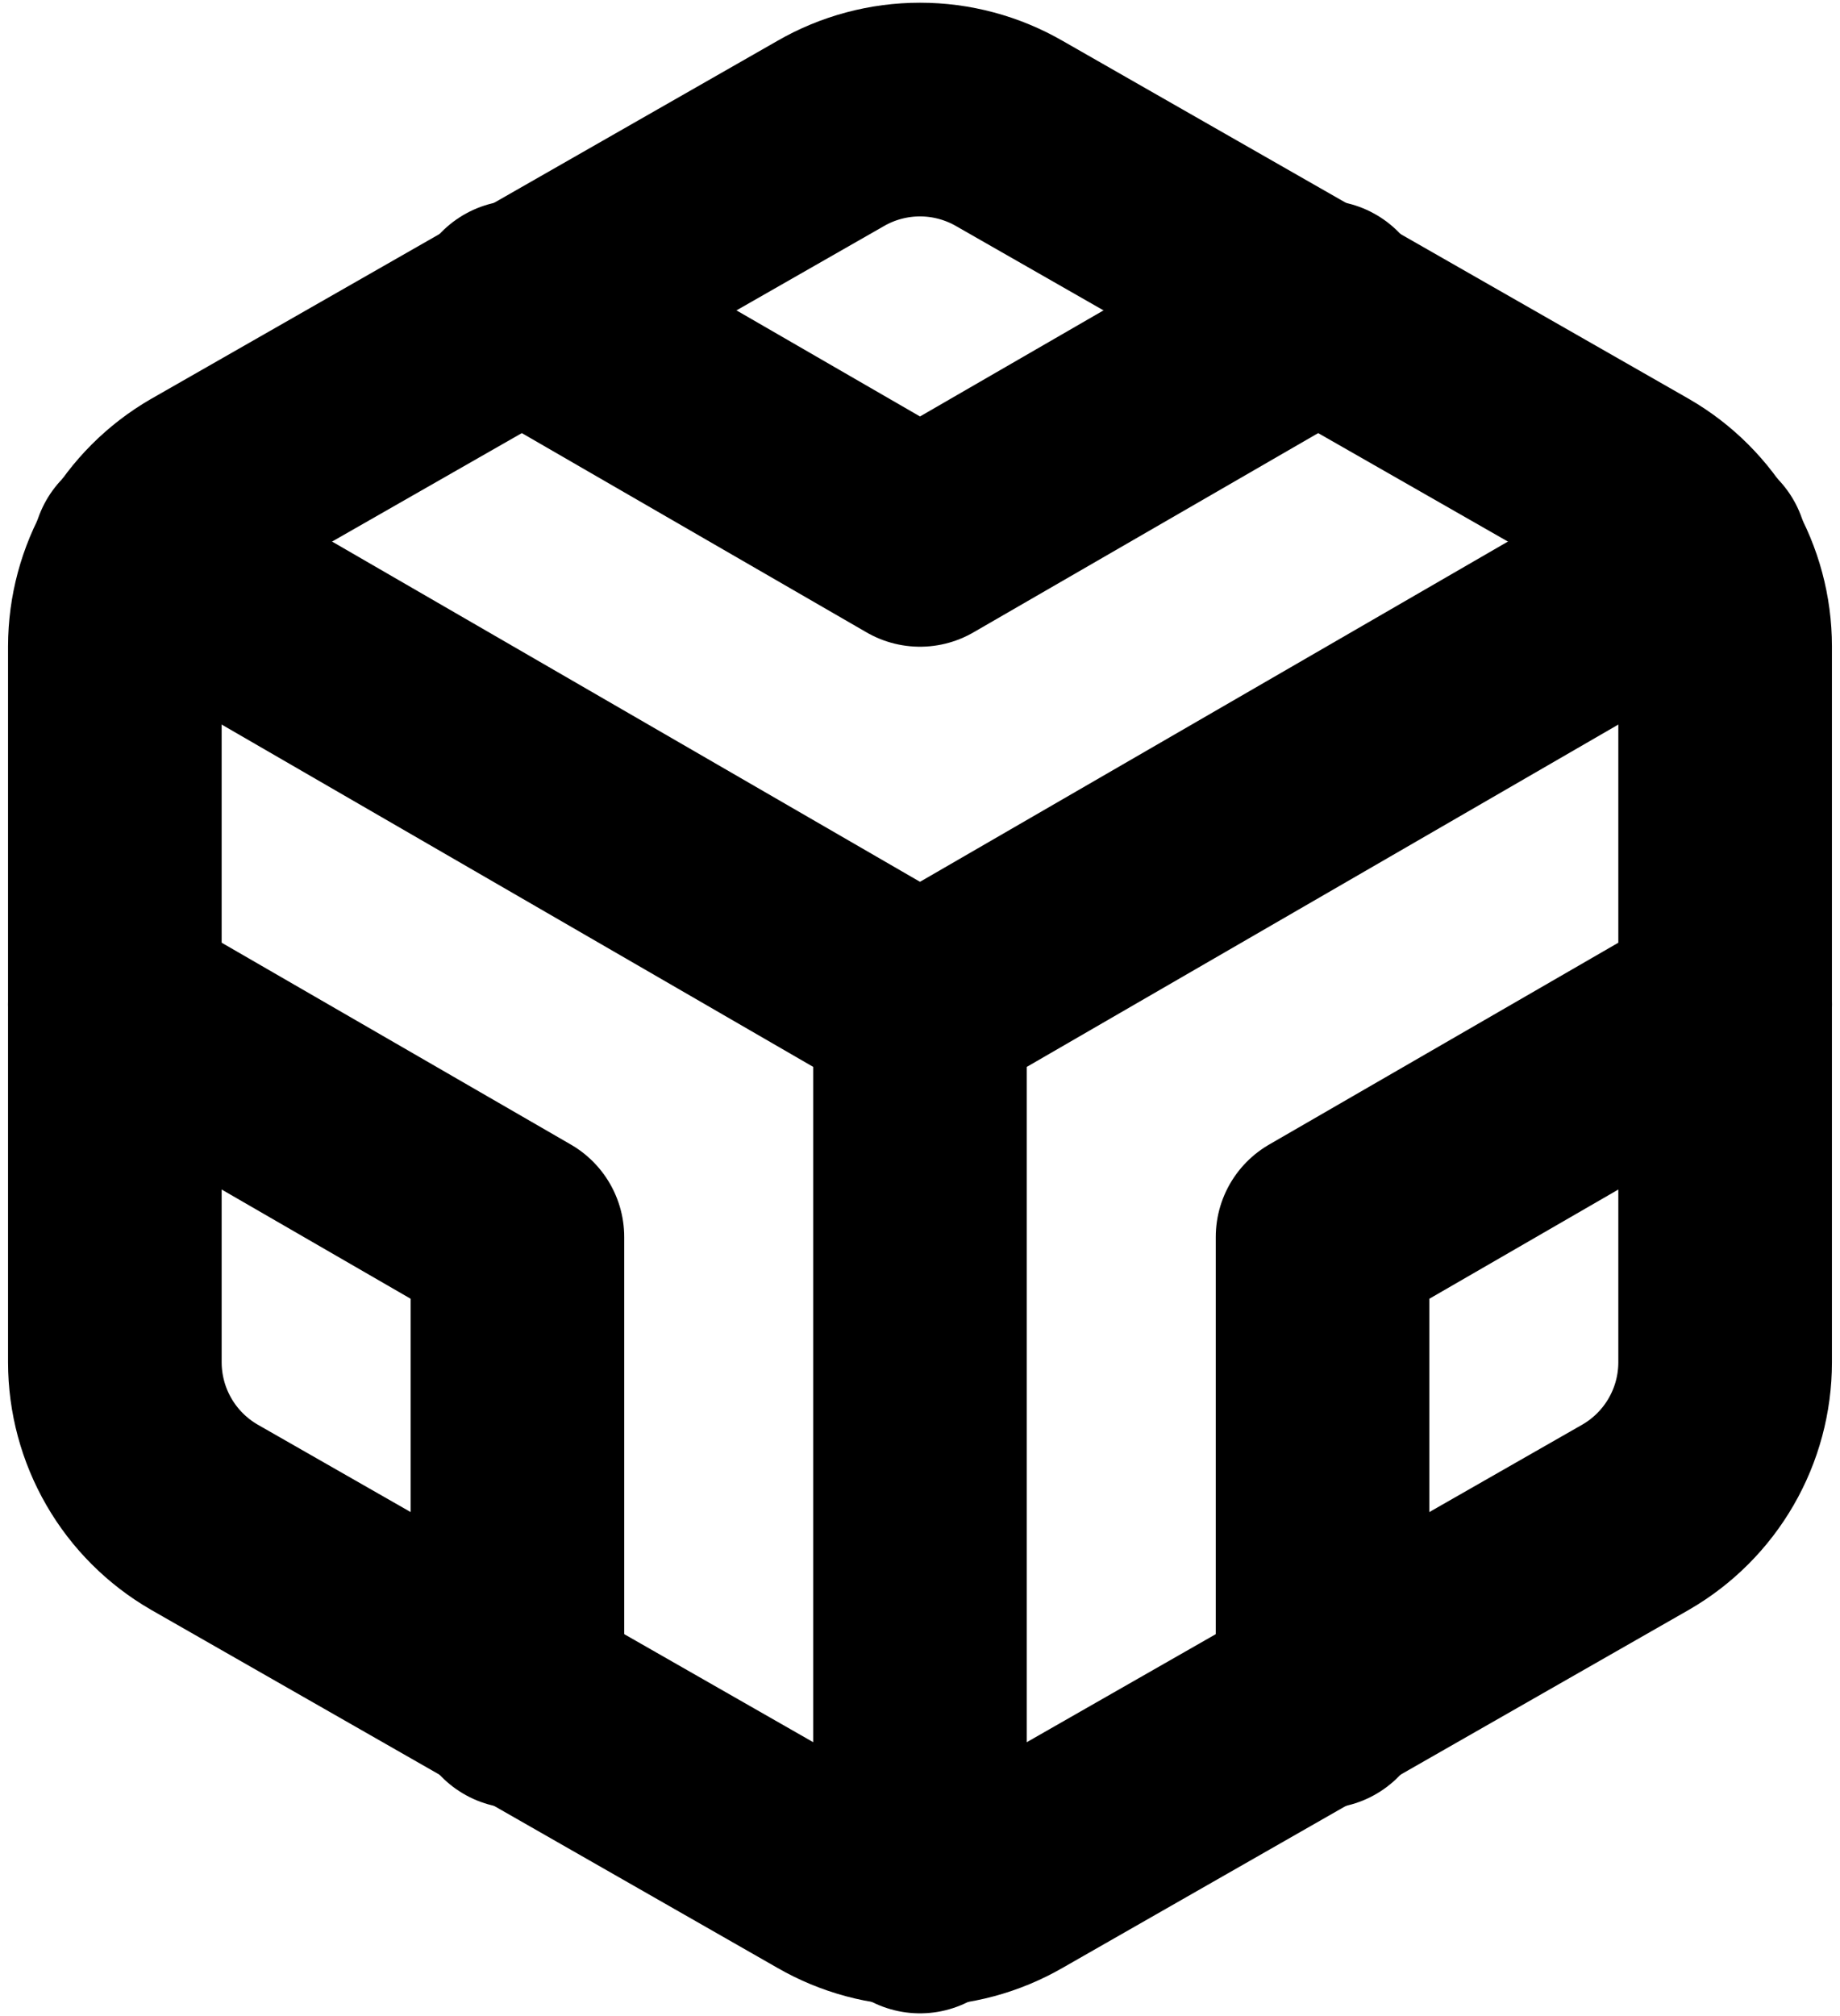
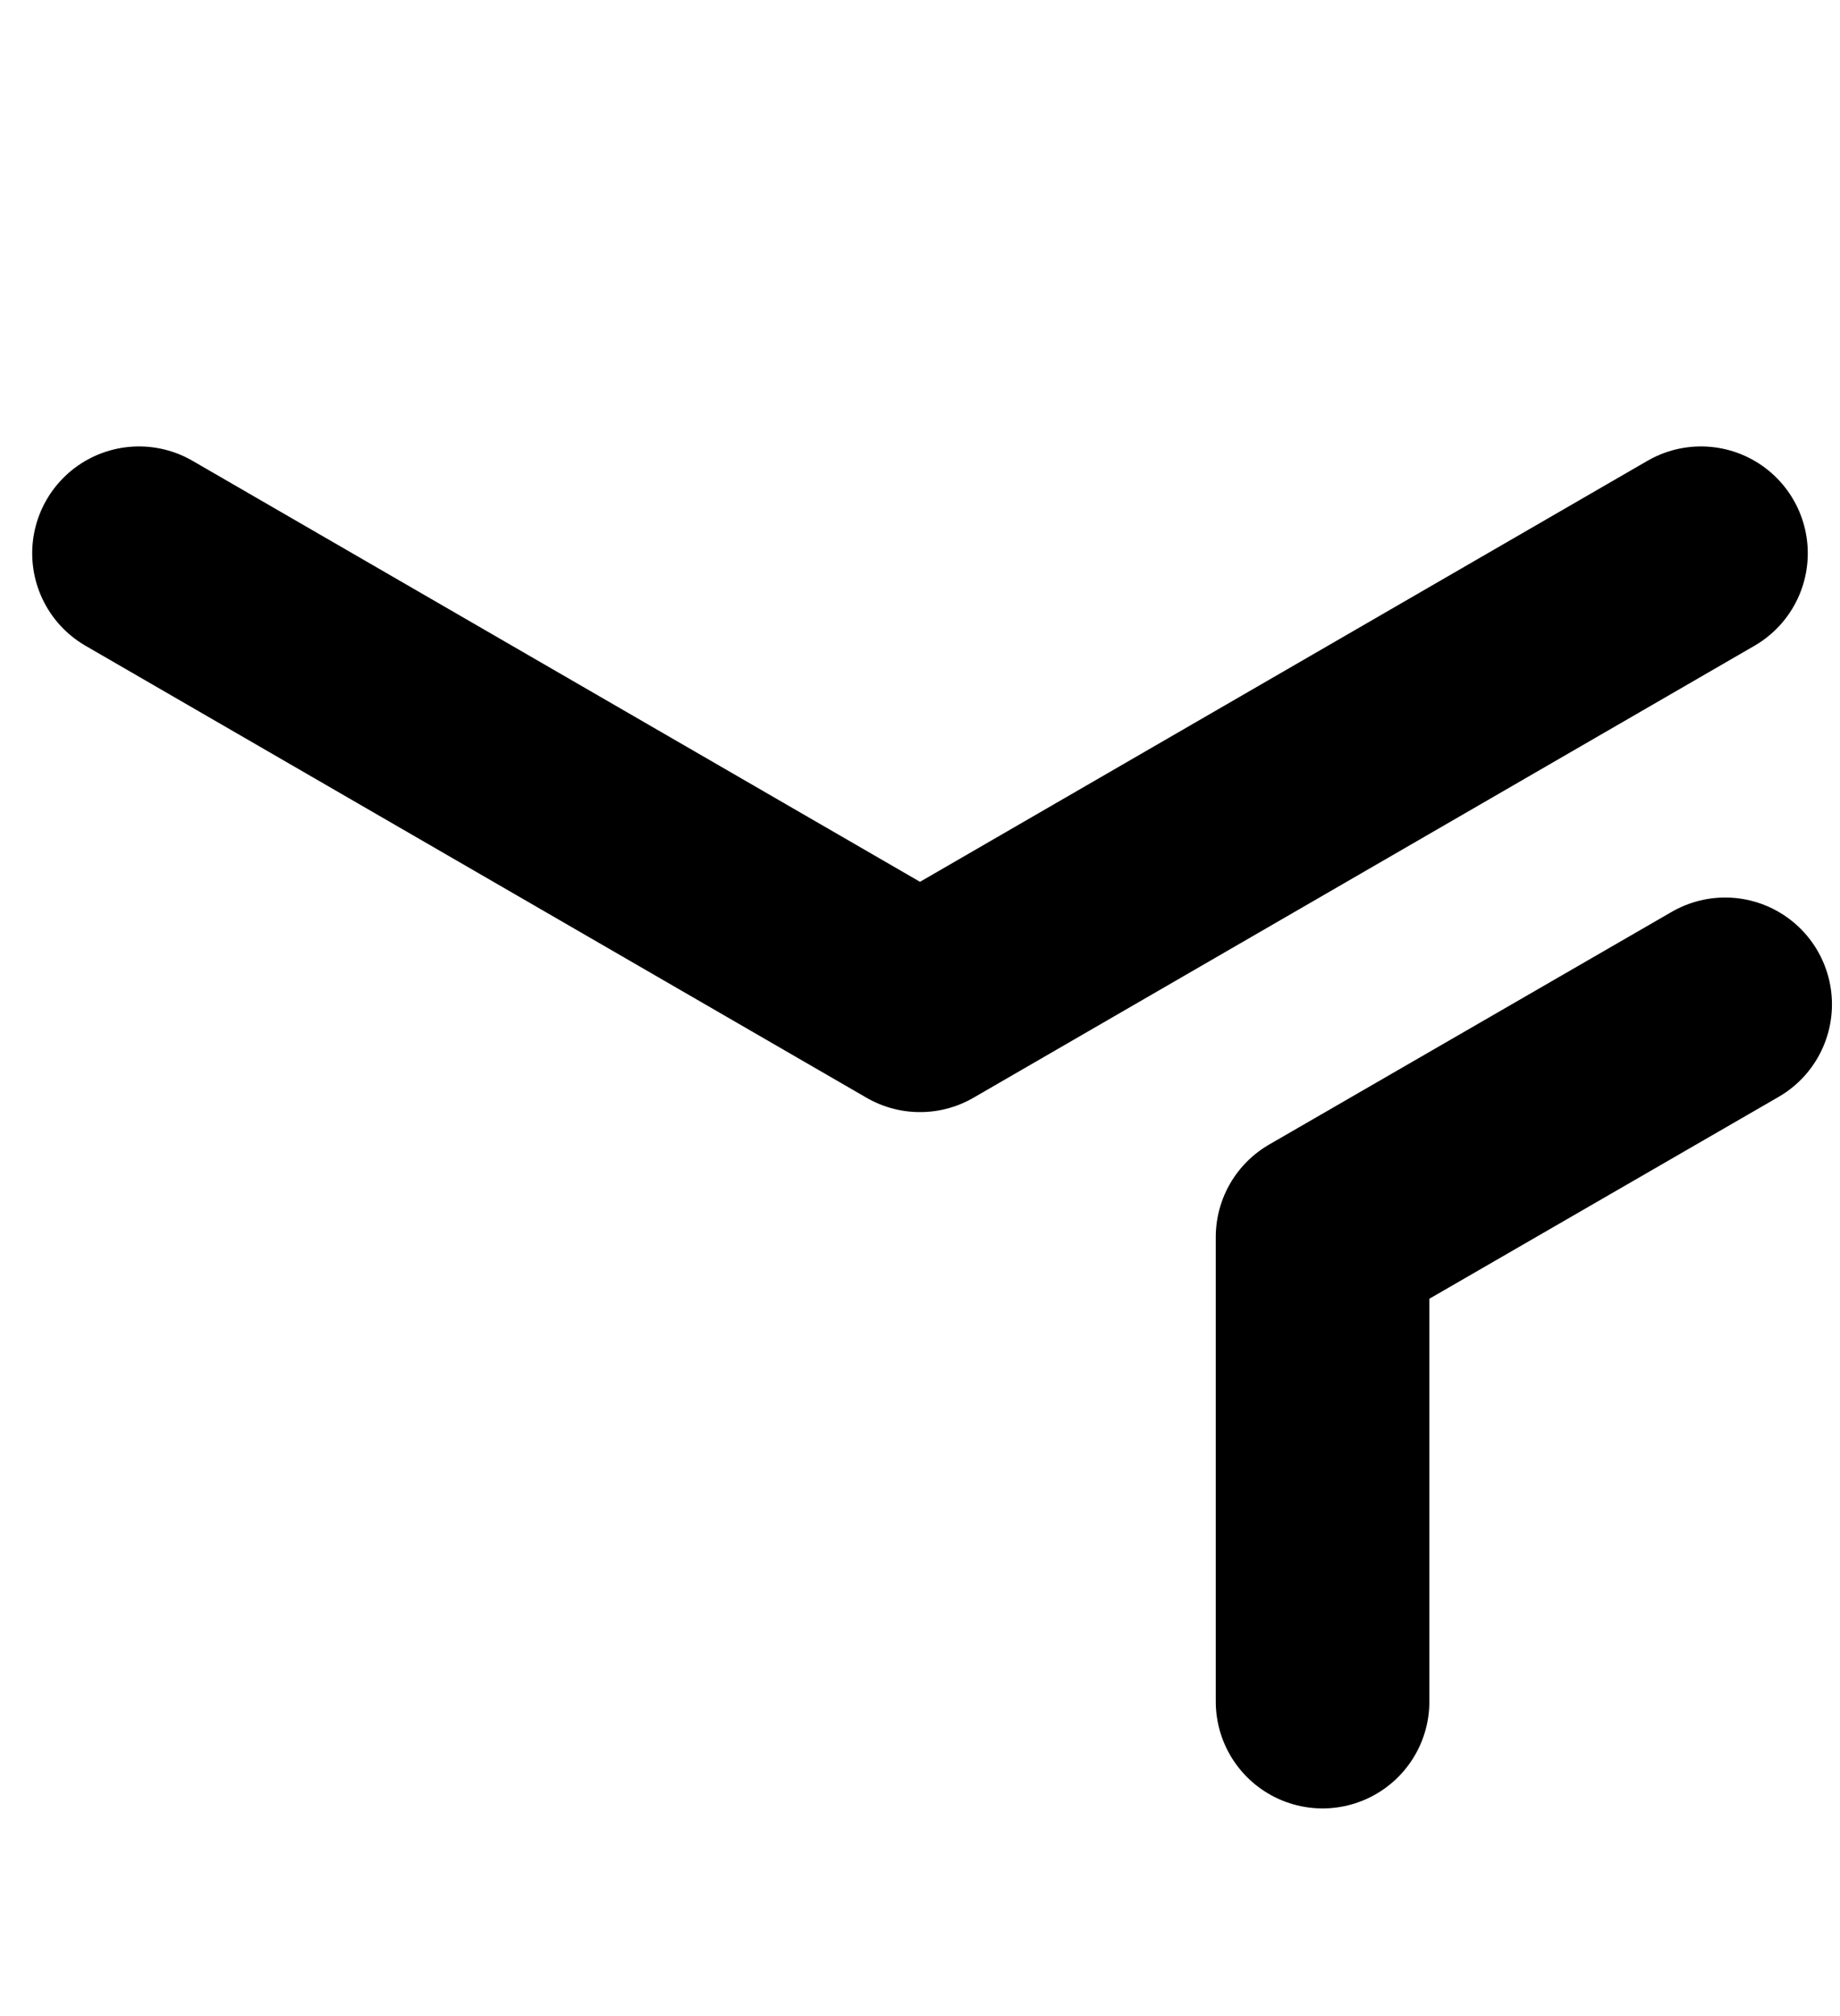
<svg xmlns="http://www.w3.org/2000/svg" width="84" height="92" viewBox="0 0 84 92" fill="none">
-   <path d="M78.756 62.169V29.496C78.755 28.064 78.377 26.657 77.66 25.417C76.943 24.177 75.913 23.147 74.672 22.431L46.084 6.094C44.842 5.377 43.434 5 42 5C40.566 5 39.157 5.377 37.916 6.094L9.327 22.431C8.087 23.147 7.056 24.177 6.34 25.417C5.623 26.657 5.245 28.064 5.243 29.496V62.169C5.245 63.601 5.623 65.008 6.34 66.248C7.056 67.488 8.087 68.518 9.327 69.234L37.916 85.57C39.157 86.287 40.566 86.665 42 86.665C43.434 86.665 44.842 86.287 46.084 85.57L74.672 69.234C75.913 68.518 76.943 67.488 77.66 66.248C78.377 65.008 78.755 63.601 78.756 62.169Z" stroke="black" stroke-width="9.752" stroke-linecap="round" stroke-linejoin="round" />
-   <path d="M23.622 14.017L42 24.636L60.378 14.017" stroke="black" stroke-width="9.752" stroke-linecap="round" stroke-linejoin="round" />
-   <path d="M23.621 77.648V56.452L5.243 45.833" stroke="black" stroke-width="9.752" stroke-linecap="round" stroke-linejoin="round" />
  <path d="M78.757 45.833L60.378 56.452V77.648" stroke="black" stroke-width="9.752" stroke-linecap="round" stroke-linejoin="round" />
  <path d="M6.346 25.248L42 45.873L77.653 25.248" stroke="black" stroke-width="9.752" stroke-linecap="round" stroke-linejoin="round" />
-   <path d="M41.999 87V45.833" stroke="black" stroke-width="9.752" stroke-linecap="round" stroke-linejoin="round" />
</svg>